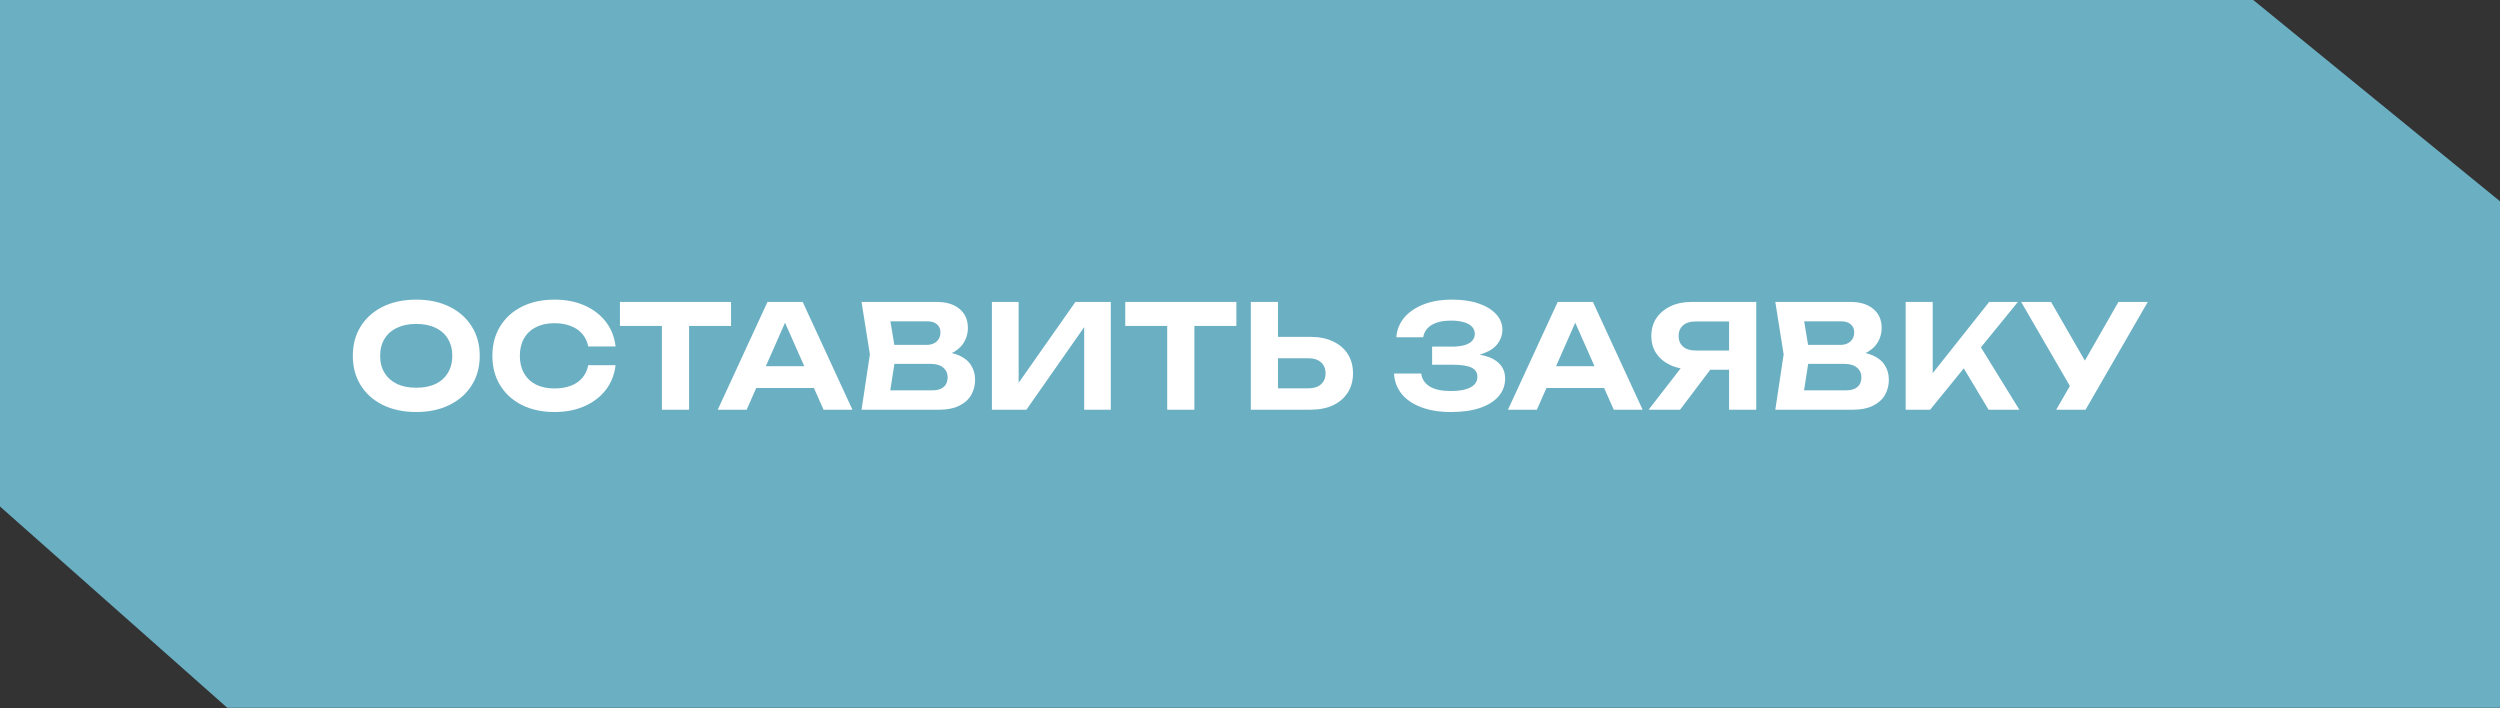
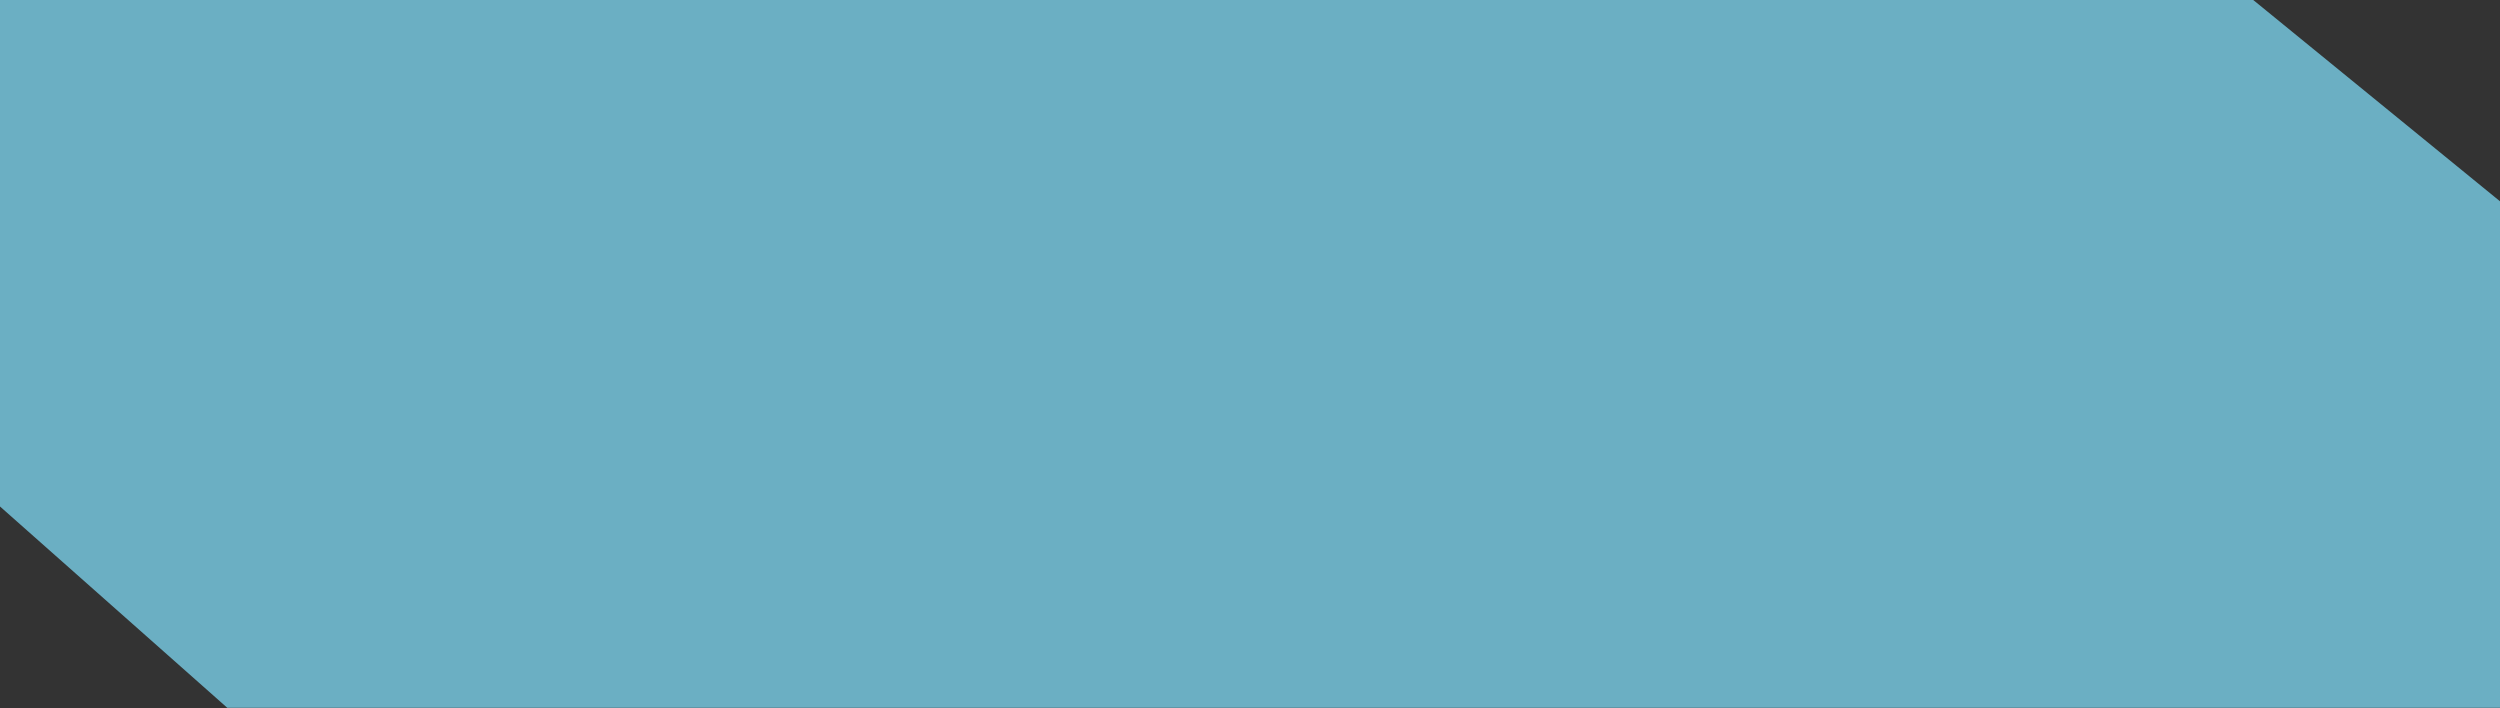
<svg xmlns="http://www.w3.org/2000/svg" width="360" height="102" viewBox="0 0 360 102" fill="none">
  <rect x="0" y="0" width="360" height="102" fill="#333333" stroke="none" />
-   <path d="M0 72.935V0H324.468L360 28.987V101.922H331.013H290.805H32.727L0 72.935Z" fill="#6BAFC3" />
-   <path d="M59.935 59.331C58.114 59.331 56.513 58.993 55.133 58.317C53.767 57.641 52.705 56.696 51.946 55.481C51.187 54.267 50.807 52.853 50.807 51.238C50.807 49.624 51.187 48.21 51.946 46.995C52.705 45.781 53.767 44.836 55.133 44.16C56.513 43.484 58.114 43.146 59.935 43.146C61.756 43.146 63.35 43.484 64.716 44.16C66.096 44.836 67.165 45.781 67.924 46.995C68.697 48.21 69.083 49.624 69.083 51.238C69.083 52.853 68.697 54.267 67.924 55.481C67.165 56.696 66.096 57.641 64.716 58.317C63.35 58.993 61.756 59.331 59.935 59.331ZM59.935 55.833C61.011 55.833 61.936 55.654 62.708 55.295C63.481 54.923 64.074 54.391 64.488 53.701C64.916 53.011 65.13 52.191 65.13 51.238C65.13 50.286 64.916 49.465 64.488 48.775C64.074 48.085 63.481 47.561 62.708 47.202C61.936 46.83 61.011 46.644 59.935 46.644C58.872 46.644 57.955 46.83 57.182 47.202C56.409 47.561 55.809 48.085 55.381 48.775C54.954 49.465 54.74 50.286 54.74 51.238C54.74 52.191 54.954 53.011 55.381 53.701C55.809 54.391 56.409 54.923 57.182 55.295C57.955 55.654 58.872 55.833 59.935 55.833ZM88.641 52.584C88.49 53.922 88.027 55.102 87.254 56.123C86.482 57.13 85.461 57.917 84.191 58.483C82.922 59.048 81.473 59.331 79.845 59.331C78.065 59.331 76.499 58.993 75.146 58.317C73.808 57.641 72.766 56.696 72.021 55.481C71.276 54.267 70.903 52.853 70.903 51.238C70.903 49.624 71.276 48.21 72.021 46.995C72.766 45.781 73.808 44.836 75.146 44.16C76.499 43.484 78.065 43.146 79.845 43.146C81.473 43.146 82.922 43.428 84.191 43.994C85.461 44.56 86.482 45.346 87.254 46.354C88.027 47.361 88.49 48.541 88.641 49.893H84.709C84.571 49.189 84.288 48.589 83.86 48.092C83.446 47.596 82.894 47.216 82.204 46.954C81.528 46.678 80.742 46.54 79.845 46.54C78.81 46.54 77.92 46.733 77.175 47.12C76.43 47.492 75.857 48.03 75.457 48.734C75.057 49.438 74.857 50.273 74.857 51.238C74.857 52.204 75.057 53.039 75.457 53.743C75.857 54.447 76.43 54.992 77.175 55.378C77.92 55.751 78.81 55.937 79.845 55.937C80.742 55.937 81.528 55.806 82.204 55.544C82.894 55.281 83.446 54.902 83.86 54.405C84.288 53.908 84.571 53.301 84.709 52.584H88.641ZM95.315 45.195H99.227V59H95.315V45.195ZM89.271 43.477H105.271V46.933H89.271V43.477ZM107.6 55.875V52.729H118.321V55.875H107.6ZM115.589 43.477L122.751 59H118.59L112.443 45.112H113.644L107.517 59H103.357L110.518 43.477H115.589ZM134.783 51.383L135.115 50.617C136.329 50.645 137.322 50.831 138.095 51.176C138.882 51.521 139.461 51.997 139.834 52.604C140.22 53.198 140.413 53.888 140.413 54.674C140.413 55.502 140.22 56.247 139.834 56.91C139.447 57.558 138.868 58.069 138.095 58.441C137.336 58.814 136.384 59 135.239 59H124.062L125.263 51.031L124.062 43.477H134.846C136.281 43.477 137.391 43.815 138.178 44.491C138.978 45.153 139.378 46.071 139.378 47.244C139.378 47.892 139.227 48.513 138.923 49.106C138.619 49.7 138.137 50.203 137.474 50.617C136.812 51.018 135.915 51.273 134.783 51.383ZM127.912 58.048L126.422 56.206H134.307C134.984 56.206 135.508 56.047 135.88 55.73C136.267 55.399 136.46 54.936 136.46 54.343C136.46 53.75 136.246 53.281 135.818 52.936C135.404 52.577 134.783 52.397 133.956 52.397H127.498V49.665H133.459C134.025 49.665 134.494 49.507 134.866 49.189C135.239 48.858 135.425 48.41 135.425 47.844C135.425 47.389 135.266 47.016 134.949 46.726C134.632 46.423 134.169 46.271 133.562 46.271H126.442L127.912 44.429L129.009 51.031L127.912 58.048ZM142.835 59V43.477H146.685V56.972L145.547 56.744L154.861 43.477H159.952V59H156.123V45.277L157.241 45.505L147.803 59H142.835ZM168.079 45.195H171.991V59H168.079V45.195ZM162.036 43.477H178.035V46.933H162.036V43.477ZM180.117 59V43.477H184.029V57.655L182.27 55.916H188.438C189.196 55.916 189.79 55.723 190.218 55.337C190.659 54.95 190.88 54.426 190.88 53.764C190.88 53.087 190.659 52.556 190.218 52.17C189.79 51.783 189.196 51.59 188.438 51.59H181.918V48.506H188.665C189.948 48.506 191.045 48.727 191.956 49.169C192.881 49.596 193.591 50.203 194.088 50.99C194.585 51.776 194.833 52.701 194.833 53.764C194.833 54.812 194.585 55.73 194.088 56.516C193.591 57.303 192.881 57.917 191.956 58.358C191.045 58.786 189.948 59 188.665 59H180.117ZM208.916 59.331C207.301 59.331 205.887 59.103 204.673 58.648C203.458 58.193 202.513 57.551 201.837 56.723C201.161 55.882 200.795 54.902 200.74 53.784H204.652C204.762 54.598 205.176 55.226 205.894 55.668C206.611 56.095 207.619 56.309 208.916 56.309C210.13 56.309 211.068 56.137 211.73 55.792C212.407 55.447 212.745 54.929 212.745 54.239C212.745 53.646 212.462 53.212 211.896 52.936C211.33 52.66 210.413 52.522 209.143 52.522H206.225V49.914H209.081C209.84 49.914 210.461 49.838 210.944 49.686C211.427 49.534 211.786 49.32 212.02 49.044C212.255 48.755 212.372 48.437 212.372 48.092C212.372 47.678 212.234 47.327 211.958 47.037C211.682 46.747 211.289 46.533 210.778 46.395C210.268 46.243 209.654 46.167 208.936 46.167C207.763 46.167 206.832 46.381 206.142 46.809C205.466 47.223 205.066 47.809 204.942 48.568H201.071C201.14 47.561 201.492 46.65 202.127 45.836C202.775 45.022 203.686 44.374 204.859 43.891C206.032 43.394 207.453 43.146 209.123 43.146C210.585 43.146 211.855 43.332 212.931 43.704C214.007 44.077 214.842 44.587 215.435 45.236C216.043 45.885 216.346 46.637 216.346 47.492C216.346 48.196 216.132 48.844 215.704 49.438C215.29 50.031 214.635 50.5 213.738 50.845C212.855 51.19 211.71 51.356 210.302 51.342V50.928C211.641 50.859 212.786 50.956 213.738 51.218C214.704 51.466 215.442 51.866 215.953 52.418C216.477 52.97 216.739 53.674 216.739 54.529C216.739 55.468 216.436 56.302 215.829 57.034C215.222 57.751 214.332 58.317 213.159 58.731C212 59.131 210.585 59.331 208.916 59.331ZM221.39 55.875V52.729H232.112V55.875H221.39ZM229.38 43.477L236.541 59H232.381L226.234 45.112H227.434L221.308 59H217.147L224.309 43.477H229.38ZM250.209 50.473V53.246H243.627L243.606 53.184C242.447 53.184 241.433 52.984 240.564 52.584C239.695 52.184 239.011 51.625 238.515 50.907C238.032 50.19 237.79 49.348 237.79 48.382C237.79 47.402 238.032 46.547 238.515 45.816C239.011 45.084 239.695 44.512 240.564 44.098C241.433 43.684 242.447 43.477 243.606 43.477H252.9V59H248.988V44.532L250.747 46.292H244.145C243.386 46.292 242.792 46.478 242.365 46.85C241.937 47.209 241.723 47.72 241.723 48.382C241.723 49.031 241.937 49.541 242.365 49.914C242.792 50.286 243.386 50.473 244.145 50.473H250.209ZM247.415 51.735L241.93 59H237.397L243.027 51.735H247.415ZM266.366 51.383L266.697 50.617C267.911 50.645 268.905 50.831 269.677 51.176C270.464 51.521 271.043 51.997 271.416 52.604C271.802 53.198 271.995 53.888 271.995 54.674C271.995 55.502 271.802 56.247 271.416 56.91C271.03 57.558 270.45 58.069 269.677 58.441C268.918 58.814 267.966 59 266.821 59H255.644L256.845 51.031L255.644 43.477H266.428C267.863 43.477 268.974 43.815 269.76 44.491C270.56 45.153 270.961 46.071 270.961 47.244C270.961 47.892 270.809 48.513 270.505 49.106C270.202 49.7 269.719 50.203 269.056 50.617C268.394 51.018 267.497 51.273 266.366 51.383ZM259.494 58.048L258.004 56.206H265.89C266.566 56.206 267.09 56.047 267.463 55.73C267.849 55.399 268.042 54.936 268.042 54.343C268.042 53.75 267.828 53.281 267.401 52.936C266.987 52.577 266.366 52.397 265.538 52.397H259.08V49.665H265.041C265.607 49.665 266.076 49.507 266.449 49.189C266.821 48.858 267.007 48.41 267.007 47.844C267.007 47.389 266.849 47.016 266.531 46.726C266.214 46.423 265.752 46.271 265.145 46.271H258.025L259.494 44.429L260.591 51.031L259.494 58.048ZM274.418 59V43.477H278.309V55.875L277.253 55.067L286.443 43.477H290.582L277.936 59H274.418ZM281.848 51.487L284.663 49.065L290.789 59H286.36L281.848 51.487ZM296.095 59L298.827 54.26H298.89L305.057 43.477H309.28L300.318 59H296.095ZM298.786 56.827L291.045 43.477H295.35L301.518 54.177L298.786 56.827Z" fill="white" />
+   <path d="M0 72.935V0H324.468L360 28.987V101.922H290.805H32.727L0 72.935Z" fill="#6BAFC3" />
</svg>